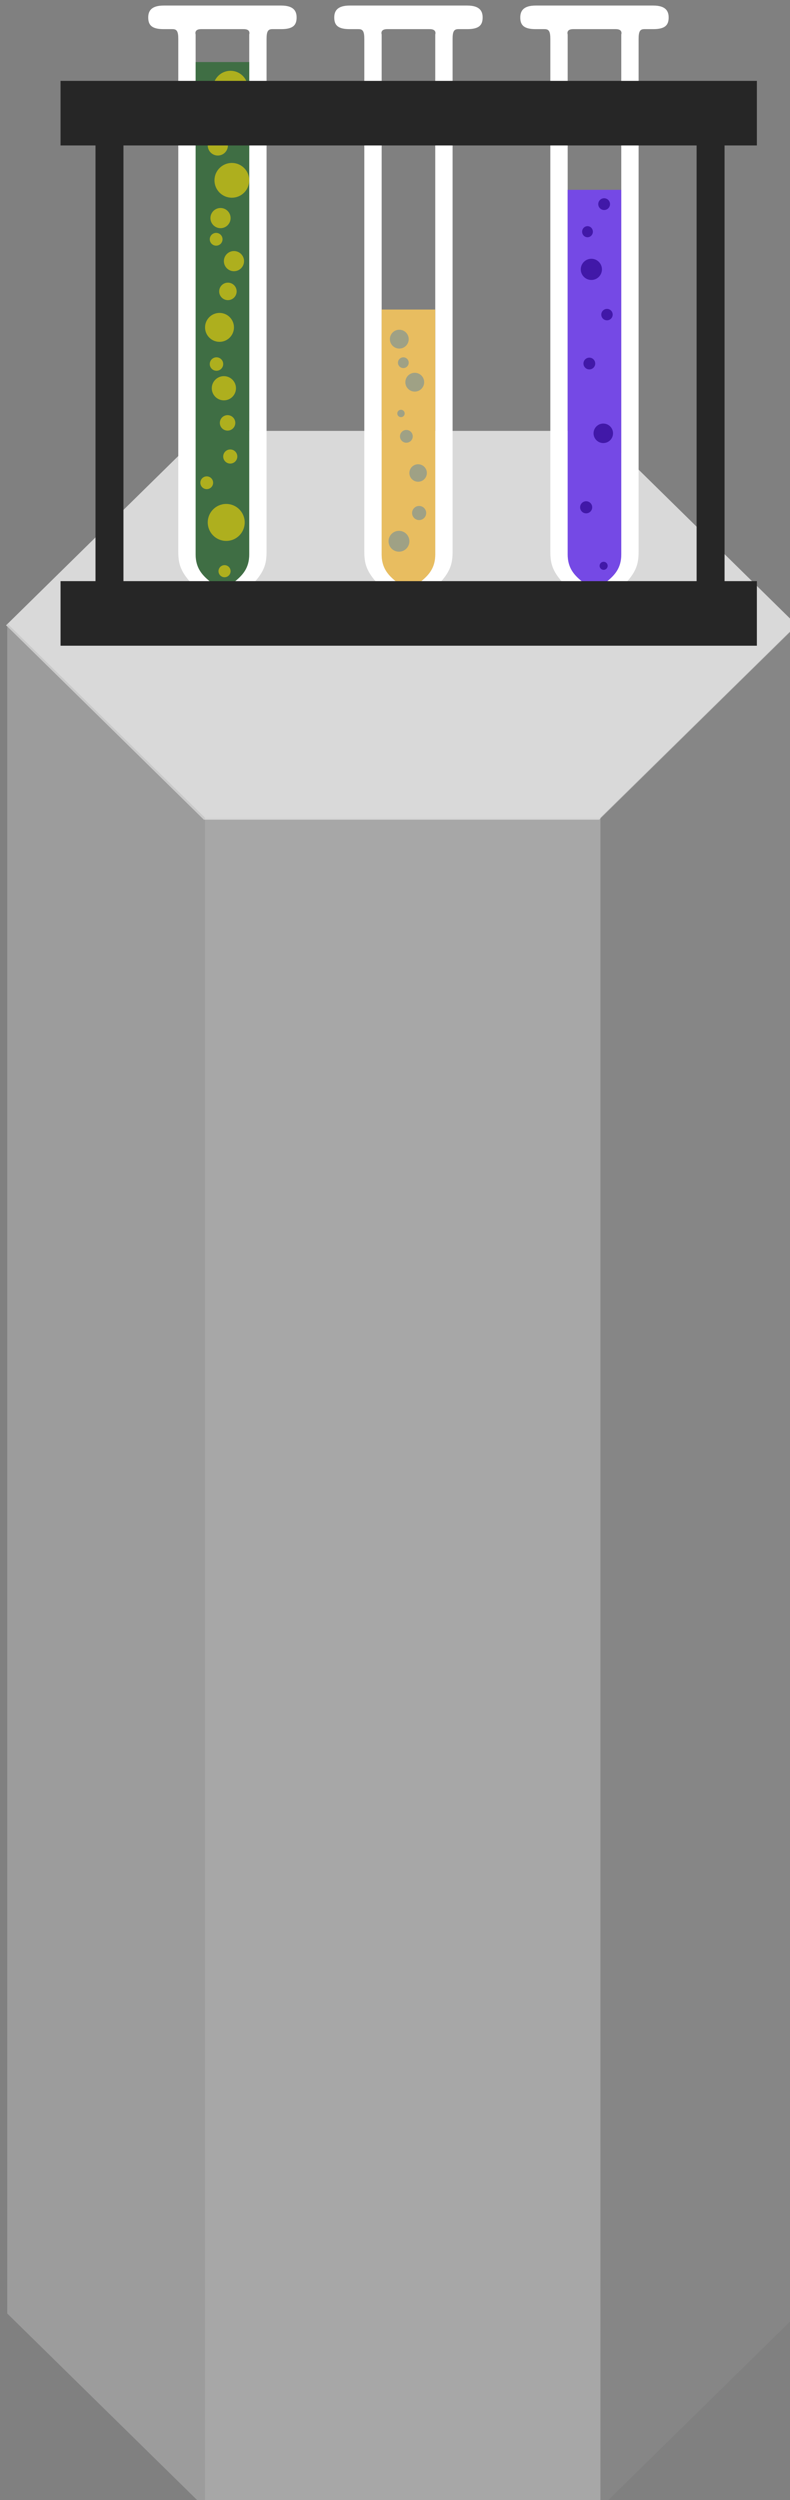
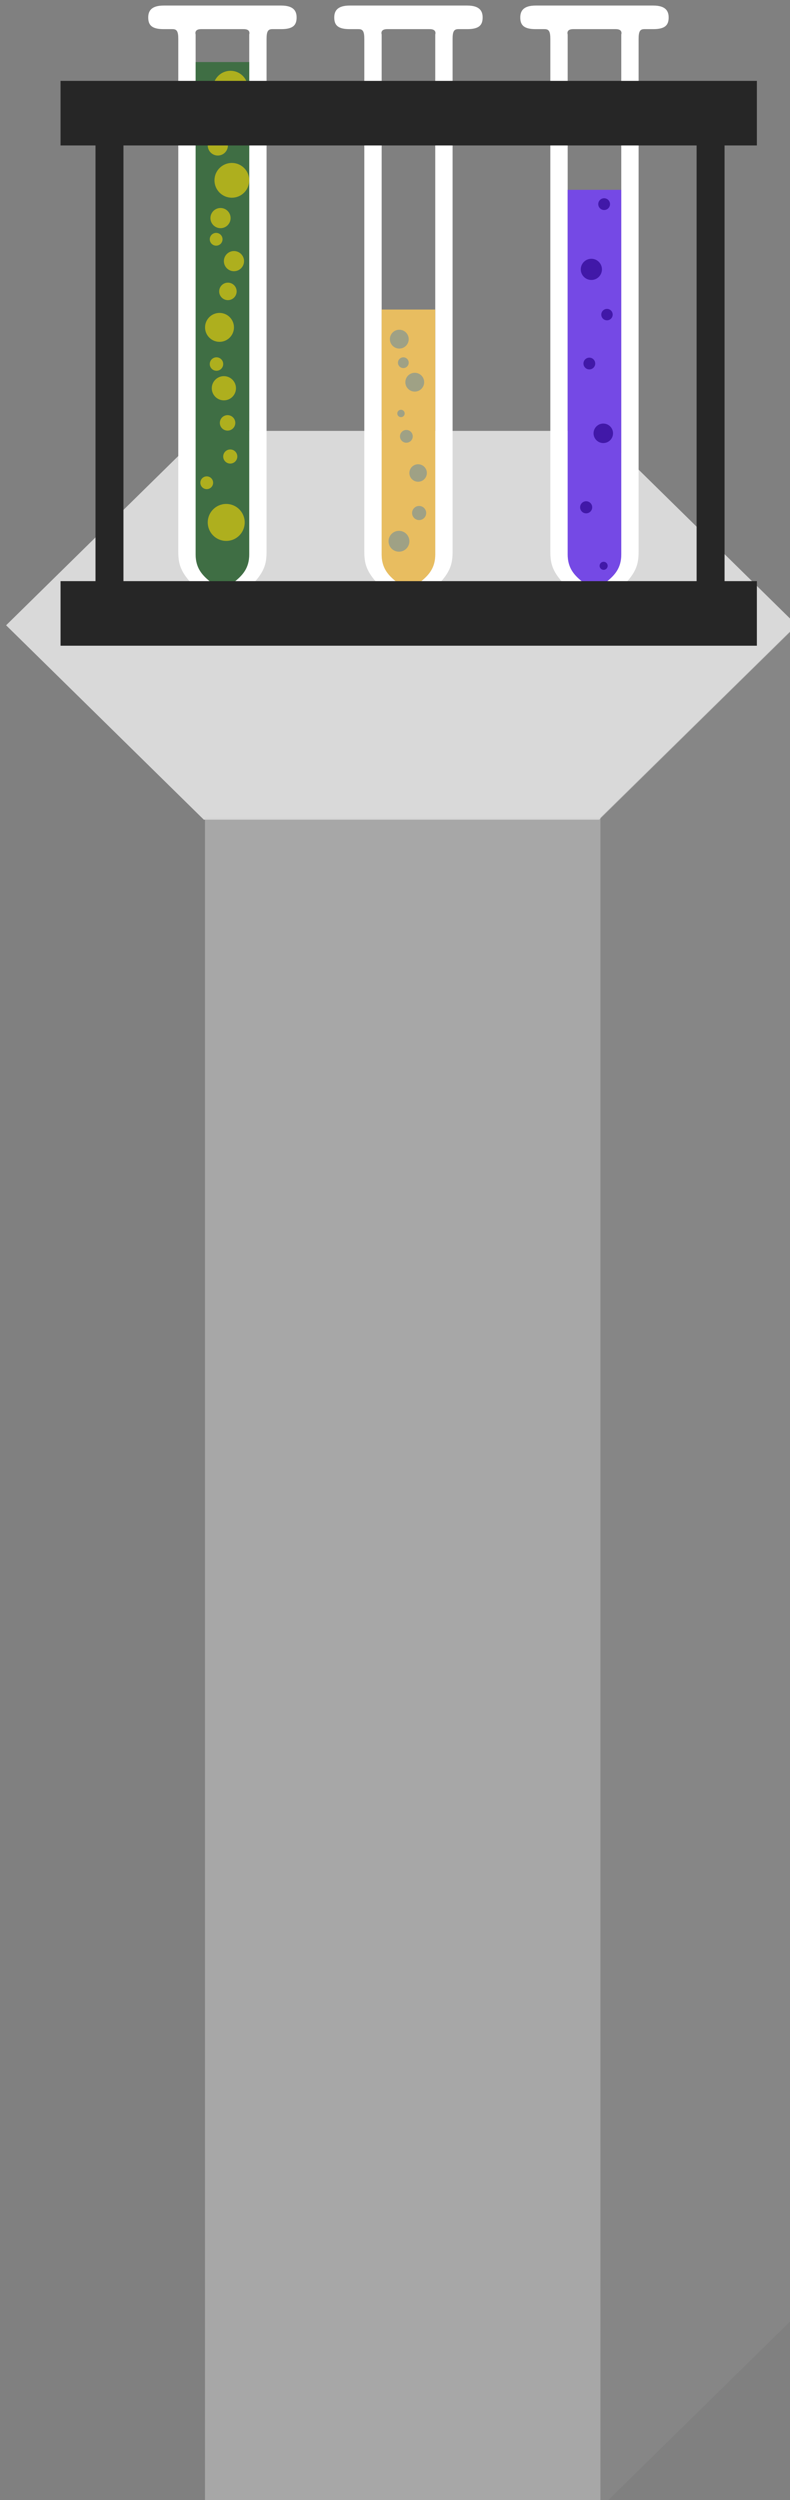
<svg xmlns="http://www.w3.org/2000/svg" xmlns:xlink="http://www.w3.org/1999/xlink" width="22.773mm" height="72.02mm" viewBox="0 0 22.773 72.02" version="1.1" id="svg1">
  <rect x="0" y="0" width="22.773" height="72.02" fill="#808080" stroke="none" />
  <defs id="defs1">
    <linearGradient xlink:href="#swatch10" id="linearGradient92" gradientUnits="userSpaceOnUse" x1="525.737" y1="609.225" x2="547.255" y2="609.225" />
    <linearGradient id="swatch10">
      <stop style="stop-color:#b9b9b9;stop-opacity:0.701;" offset="0" id="stop10" />
    </linearGradient>
    <linearGradient xlink:href="#swatch11" id="linearGradient93" gradientUnits="userSpaceOnUse" x1="547.255" y1="619.789" x2="590.291" y2="619.789" />
    <linearGradient id="swatch11">
      <stop style="stop-color:#cfcfcf;stop-opacity:0.701;" offset="0" id="stop11" />
    </linearGradient>
    <linearGradient xlink:href="#swatch12" id="linearGradient94" gradientUnits="userSpaceOnUse" x1="590.291" y1="609.225" x2="611.809" y2="609.225" />
    <linearGradient id="swatch12">
      <stop style="stop-color:#8c8c8c;stop-opacity:0.701;" offset="0" id="stop12" />
    </linearGradient>
    <linearGradient id="swatch67-9">
      <stop style="stop-color:#3f6e44;stop-opacity:1;" offset="0" id="stop67-3" />
    </linearGradient>
    <linearGradient id="swatch66-9" gradientTransform="translate(1.732,-35.332)">
      <stop style="stop-color:#aeaf1e;stop-opacity:1;" offset="0" id="stop66-0" />
    </linearGradient>
  </defs>
  <g id="layer1" transform="translate(-98.69,-69.417)">
    <g id="layer3" transform="matrix(0.155,0,0,0.155,-73.734,-46.459)">
      <g id="g12-8" transform="matrix(1.709,0,0,1.709,215.278,-2.608)">
        <path style="fill:#ffffff;fill-opacity:0.701;stroke:none;stroke-width:8;stroke-linecap:round;stroke-linejoin:round" id="path7-8" d="m 552.15,535.923 h -33.668 l -16.834,-29.157 16.834,-29.157 h 33.668 l 16.834,29.157 z" transform="matrix(1.278,0,0,0.725,-115.494,139.561)" />
        <path style="display:none;fill:#ffffff;fill-opacity:0.701;stroke:none;stroke-width:8;stroke-linecap:round;stroke-linejoin:round" id="path8-8" d="m 552.15,535.923 h -33.668 l -16.834,-29.157 16.834,-29.157 h 33.668 l 16.834,29.157 z" transform="matrix(1.278,0,0,0.725,-115.494,323.353)" />
-         <path style="fill:url(#linearGradient92);fill-opacity:0.701;stroke:none;stroke-width:1px;stroke-linecap:butt;stroke-linejoin:miter;stroke-opacity:1" d="m 525.737,506.766 v 183.792 l 21.518,21.127 V 527.893 Z" id="path9-9" />
+         <path style="fill:url(#linearGradient92);fill-opacity:0.701;stroke:none;stroke-width:1px;stroke-linecap:butt;stroke-linejoin:miter;stroke-opacity:1" d="m 525.737,506.766 l 21.518,21.127 V 527.893 Z" id="path9-9" />
        <path style="fill:url(#linearGradient93);fill-opacity:0.701;stroke:none;stroke-width:1px;stroke-linecap:butt;stroke-linejoin:miter;stroke-opacity:1" d="m 547.255,527.893 h 43.036 v 183.792 h -43.036 z" id="path10-7" />
        <path style="fill:url(#linearGradient94);fill-opacity:0.701;stroke:none;stroke-width:1px;stroke-linecap:butt;stroke-linejoin:miter;stroke-opacity:1" d="m 590.291,527.893 21.518,-21.127 v 183.792 l -21.518,21.127 z" id="path11-76" />
      </g>
    </g>
  </g>
  <g id="layer7" transform="translate(9.7859958e-7,-0.408)">
    <g id="g46" transform="matrix(0.155,0,0,0.155,-172.552,-115.372)">
      <path style="fill:#ffffff;fill-opacity:1;stroke:none;stroke-width:1px;stroke-linecap:butt;stroke-linejoin:miter;stroke-opacity:1" d="m 1143.668,748 c -2.34,5e-5 -2.87,1.056 -2.861,2.244 0.011,1.391 0.66,2.139 2.861,2.139 h 1.668 c 0.795,0 1.061,0.42 1.061,1.834 v 95.25 c 0,2.684 0.47,4.677 5.656,8.783 1.218,0.965 2.07,0.993 2.553,0.979 0.482,0.014 1.333,-0.014 2.551,-0.979 5.186,-4.106 5.656,-6.099 5.656,-8.783 v -95.25 c 0,-1.414 0.265,-1.834 1.06,-1.834 h 1.668 c 2.202,0 2.85,-0.748 2.861,-2.139 0.01,-1.189 -0.522,-2.244 -2.861,-2.244 -2.12,-5e-5 -9.56,-10e-6 -10.935,0 -1.376,-10e-6 -8.817,-5e-5 -10.938,0 z m 6.967,4.383 h 3.971 3.969 c 1.37,0 1.016,0.992 1.016,0.992 V 850 c 0,2.5 -1.171,3.807 -2.619,4.996 -0.944,0.775 -1.682,1.392 -2.365,1.453 -0.683,-0.061 -1.423,-0.678 -2.367,-1.453 C 1150.79,853.807 1149.621,852.5 1149.621,850 v -96.625 c 0,0 -0.356,-0.992 1.014,-0.992 z M 1178.264,748 c -2.34,5e-5 -2.87,1.056 -2.861,2.244 0.011,1.391 0.66,2.139 2.861,2.139 h 1.668 c 0.795,0 1.061,0.42 1.061,1.834 v 95.25 c 0,2.684 0.47,4.677 5.656,8.783 1.218,0.965 2.07,0.993 2.553,0.979 0.482,0.014 1.333,-0.014 2.551,-0.979 5.186,-4.106 5.656,-6.099 5.656,-8.783 v -95.25 c 0,-1.414 0.265,-1.834 1.06,-1.834 h 1.668 c 2.202,0 2.85,-0.748 2.861,-2.139 0.01,-1.189 -0.522,-2.244 -2.861,-2.244 -2.12,-5e-5 -9.56,-10e-6 -10.935,0 -1.376,-10e-6 -8.817,-5e-5 -10.938,0 z m 6.967,4.383 h 3.971 3.969 c 1.37,0 1.016,0.992 1.016,0.992 V 850 c 0,2.5 -1.171,3.807 -2.619,4.996 -0.944,0.775 -1.682,1.392 -2.365,1.453 -0.683,-0.061 -1.423,-0.678 -2.367,-1.453 -1.448,-1.189 -2.617,-2.496 -2.617,-4.996 v -96.625 c 0,0 -0.356,-0.992 1.014,-0.992 z M 1212.86,748 c -2.34,5e-5 -2.87,1.056 -2.861,2.244 0.011,1.391 0.66,2.139 2.861,2.139 h 1.668 c 0.795,0 1.061,0.42 1.061,1.834 v 95.25 c 0,2.684 0.47,4.677 5.656,8.783 1.218,0.965 2.07,0.993 2.553,0.979 0.482,0.014 1.333,-0.014 2.551,-0.979 5.186,-4.106 5.656,-6.099 5.656,-8.783 v -95.25 c 0,-1.414 0.265,-1.834 1.06,-1.834 h 1.668 c 2.202,0 2.85,-0.748 2.861,-2.139 0.01,-1.189 -0.522,-2.244 -2.861,-2.244 -2.12,-5e-5 -9.56,-10e-6 -10.935,0 -1.376,-10e-6 -8.817,-5e-5 -10.938,0 z m 6.967,4.383 h 3.971 3.969 c 1.37,0 1.016,0.992 1.016,0.992 V 850 c 0,2.5 -1.171,3.807 -2.619,4.996 -0.944,0.775 -1.682,1.392 -2.365,1.453 -0.683,-0.061 -1.423,-0.678 -2.367,-1.453 C 1219.982,853.807 1218.813,852.5 1218.813,850 v -96.625 c 0,0 -0.356,-0.992 1.014,-0.992 z" id="path17" />
      <g id="g30">
        <path d="M 1159.59,758.502 V 850 c 0,2.5 -1.171,3.807 -2.619,4.996 -0.944,0.775 -1.682,1.392 -2.365,1.453 -0.683,-0.061 -1.423,-0.678 -2.367,-1.453 C 1150.79,853.807 1149.621,852.5 1149.621,850 v -91.498 z" style="fill:url(#swatch67-9);fill-opacity:1;stroke:none;stroke-width:1px;stroke-linecap:butt;stroke-linejoin:miter;stroke-opacity:1" id="path1-9" />
        <circle style="fill:url(#swatch66-9);fill-opacity:1;stroke:none;stroke-width:3.2;stroke-linecap:round;stroke-linejoin:round" id="path18" cx="1153.438" cy="791.438" r="1.188" />
        <circle style="fill:url(#swatch66-9);fill-opacity:1;stroke:none;stroke-width:3.2;stroke-linecap:round;stroke-linejoin:round" id="path19" cx="1156.357" cy="780.482" r="3.232" />
        <circle style="fill:url(#swatch66-9);fill-opacity:1;stroke:none;stroke-width:3.2;stroke-linecap:round;stroke-linejoin:round" id="path19-5" cx="1156.107" cy="763.357" r="3.232" />
        <circle style="fill:url(#swatch66-9);fill-opacity:1;stroke:none;stroke-width:3.2;stroke-linecap:round;stroke-linejoin:round" id="path20" cx="1154.875" cy="819.125" r="2.25" />
-         <circle style="fill:url(#swatch66-9);fill-opacity:1;stroke:none;stroke-width:3.2;stroke-linecap:round;stroke-linejoin:round" id="path21" cx="1155" cy="853.125" r="1.125" />
        <circle style="fill:url(#swatch66-9);fill-opacity:1;stroke:none;stroke-width:3.2;stroke-linecap:round;stroke-linejoin:round" id="path22" cx="1155.312" cy="844.062" r="3.438" />
        <circle style="fill:url(#swatch66-9);fill-opacity:1;stroke:none;stroke-width:3.2;stroke-linecap:round;stroke-linejoin:round" id="path23" cx="1151.688" cy="836.688" r="1.188" />
        <circle style="fill:url(#swatch66-9);fill-opacity:1;stroke:none;stroke-width:3.2;stroke-linecap:round;stroke-linejoin:round" id="path24" cx="1156.062" cy="831.812" r="1.312" />
        <circle style="fill:url(#swatch66-9);fill-opacity:1;stroke:none;stroke-width:3.2;stroke-linecap:round;stroke-linejoin:round" id="path25" cx="1155.562" cy="825.562" r="1.438" />
        <circle style="fill:url(#swatch66-9);fill-opacity:1;stroke:none;stroke-width:3.2;stroke-linecap:round;stroke-linejoin:round" id="path26" cx="1154.062" cy="807.812" r="2.688" />
        <circle style="fill:url(#swatch66-9);fill-opacity:1;stroke:none;stroke-width:3.2;stroke-linecap:round;stroke-linejoin:round" id="path27" cx="1153.5" cy="814.625" r="1.25" />
        <circle style="fill:url(#swatch66-9);fill-opacity:1;stroke:none;stroke-width:3.2;stroke-linecap:round;stroke-linejoin:round" id="path28" cx="1155.625" cy="801.125" r="1.625" />
        <circle style="fill:url(#swatch66-9);fill-opacity:1;stroke:none;stroke-width:3.2;stroke-linecap:round;stroke-linejoin:round" id="path29" cx="1156.75" cy="795.5" r="1.875" />
        <circle style="fill:url(#swatch66-9);fill-opacity:1;stroke:none;stroke-width:3.2;stroke-linecap:round;stroke-linejoin:round" id="path30" cx="1154.25" cy="787.5" r="1.875" />
        <circle style="fill:url(#swatch66-9);fill-opacity:1;stroke:none;stroke-width:3.2;stroke-linecap:round;stroke-linejoin:round" id="path30-2" cx="1153.75" cy="774" r="1.875" />
      </g>
      <g id="g30-7" transform="translate(34.596)" style="fill:#e8bd60;fill-opacity:1">
        <path d="M 1159.59,804.5 V 850 c 0,2.5 -1.171,3.807 -2.619,4.996 -0.944,0.775 -1.682,1.392 -2.365,1.453 -0.683,-0.061 -1.423,-0.678 -2.367,-1.453 C 1150.79,853.807 1149.621,852.5 1149.621,850 v -45.5 z" style="fill:#e8bd60;fill-opacity:1;stroke:none;stroke-width:1px;stroke-linecap:butt;stroke-linejoin:miter;stroke-opacity:1" id="path1-9-8" />
        <circle style="fill:#9fa185;fill-opacity:1;stroke:none;stroke-width:3.2;stroke-linecap:round;stroke-linejoin:round" id="path76" cx="1187.5" cy="810" r="1.75" transform="translate(-34.596)" />
        <circle style="fill:#9fa185;fill-opacity:1;stroke:none;stroke-width:3.2;stroke-linecap:round;stroke-linejoin:round" id="path76-9" cx="1155.779" cy="818" r="1.75" />
        <circle style="fill:#9fa185;fill-opacity:1;stroke:none;stroke-width:3.2;stroke-linecap:round;stroke-linejoin:round" id="path77" cx="1153.654" cy="814.375" r="1" />
        <circle style="fill:#9fa185;fill-opacity:1;stroke:none;stroke-width:3.2;stroke-linecap:round;stroke-linejoin:round" id="path78" cx="1153.217" cy="823.812" r="0.688" />
        <circle style="fill:#9fa185;fill-opacity:1;stroke:none;stroke-width:3.2;stroke-linecap:round;stroke-linejoin:round" id="path79" cx="1156.404" cy="834.875" r="1.625" />
        <circle style="fill:#9fa185;fill-opacity:1;stroke:none;stroke-width:3.2;stroke-linecap:round;stroke-linejoin:round" id="path80" cx="1152.842" cy="847.562" r="1.938" />
        <circle style="fill:#9fa185;fill-opacity:1;stroke:none;stroke-width:3.2;stroke-linecap:round;stroke-linejoin:round" id="path81" cx="1154.217" cy="828.062" r="1.188" />
        <circle style="fill:#9fa185;fill-opacity:1;stroke:none;stroke-width:3.2;stroke-linecap:round;stroke-linejoin:round" id="path82" cx="1156.592" cy="842.312" r="1.312" />
      </g>
      <g id="g30-7-8" transform="translate(69.192)" style="fill:#7549e5;fill-opacity:1">
        <path d="M 1159.59,782.25 V 850 c 0,2.5 -1.171,3.807 -2.619,4.996 -0.944,0.775 -1.682,1.392 -2.365,1.453 -0.683,-0.061 -1.423,-0.678 -2.367,-1.453 C 1150.79,853.807 1149.621,852.5 1149.621,850 v -67.75 z" style="fill:#7549e5;fill-opacity:1;stroke:none;stroke-width:1px;stroke-linecap:butt;stroke-linejoin:miter;stroke-opacity:1" id="path1-9-8-7" />
-         <ellipse style="fill:#4118a8;fill-opacity:1;stroke:none;stroke-width:2.653;stroke-linecap:round;stroke-linejoin:round" id="path31" cx="1153.308" cy="790.031" rx="1" ry="1.031" />
        <circle style="fill:#4118a8;fill-opacity:1;stroke:none;stroke-width:3.2;stroke-linecap:round;stroke-linejoin:round" id="path32" cx="1154.027" cy="797.031" r="1.969" />
        <circle style="fill:#4118a8;fill-opacity:1;stroke:none;stroke-width:3.2;stroke-linecap:round;stroke-linejoin:round" id="path34" cx="1156.402" cy="784.906" r="1.094" />
        <circle style="fill:#4118a8;fill-opacity:1;stroke:none;stroke-width:3.2;stroke-linecap:round;stroke-linejoin:round" id="path46" cx="1156.933" cy="805.438" r="1.062" />
        <circle style="fill:#4118a8;fill-opacity:1;stroke:none;stroke-width:3.2;stroke-linecap:round;stroke-linejoin:round" id="path47" cx="1153.652" cy="814.531" r="1.094" />
        <circle style="fill:#4118a8;fill-opacity:1;stroke:none;stroke-width:3.2;stroke-linecap:round;stroke-linejoin:round" id="path48" cx="1156.246" cy="827.5" r="1.812" />
        <circle style="fill:#4118a8;fill-opacity:1;stroke:none;stroke-width:3.2;stroke-linecap:round;stroke-linejoin:round" id="path50" cx="1153.058" cy="841.25" r="1.125" />
        <circle style="fill:#4118a8;fill-opacity:1;stroke:none;stroke-width:3.2;stroke-linecap:round;stroke-linejoin:round" id="path75" cx="1156.308" cy="852.125" r="0.75" />
      </g>
      <path id="rect15" style="display:inline;fill:#262626;fill-opacity:1;stroke:none;stroke-width:3.2;stroke-linecap:round;stroke-linejoin:round;stroke-opacity:1" d="m 1124.5,762 v 12 h 6.5 v 80.975 h -6.5 v 12 H 1254 v -12 h -6.01 V 774 H 1254 v -12 z m 11.697,12 h 106.596 v 80.975 h -106.596 z" />
    </g>
  </g>
</svg>